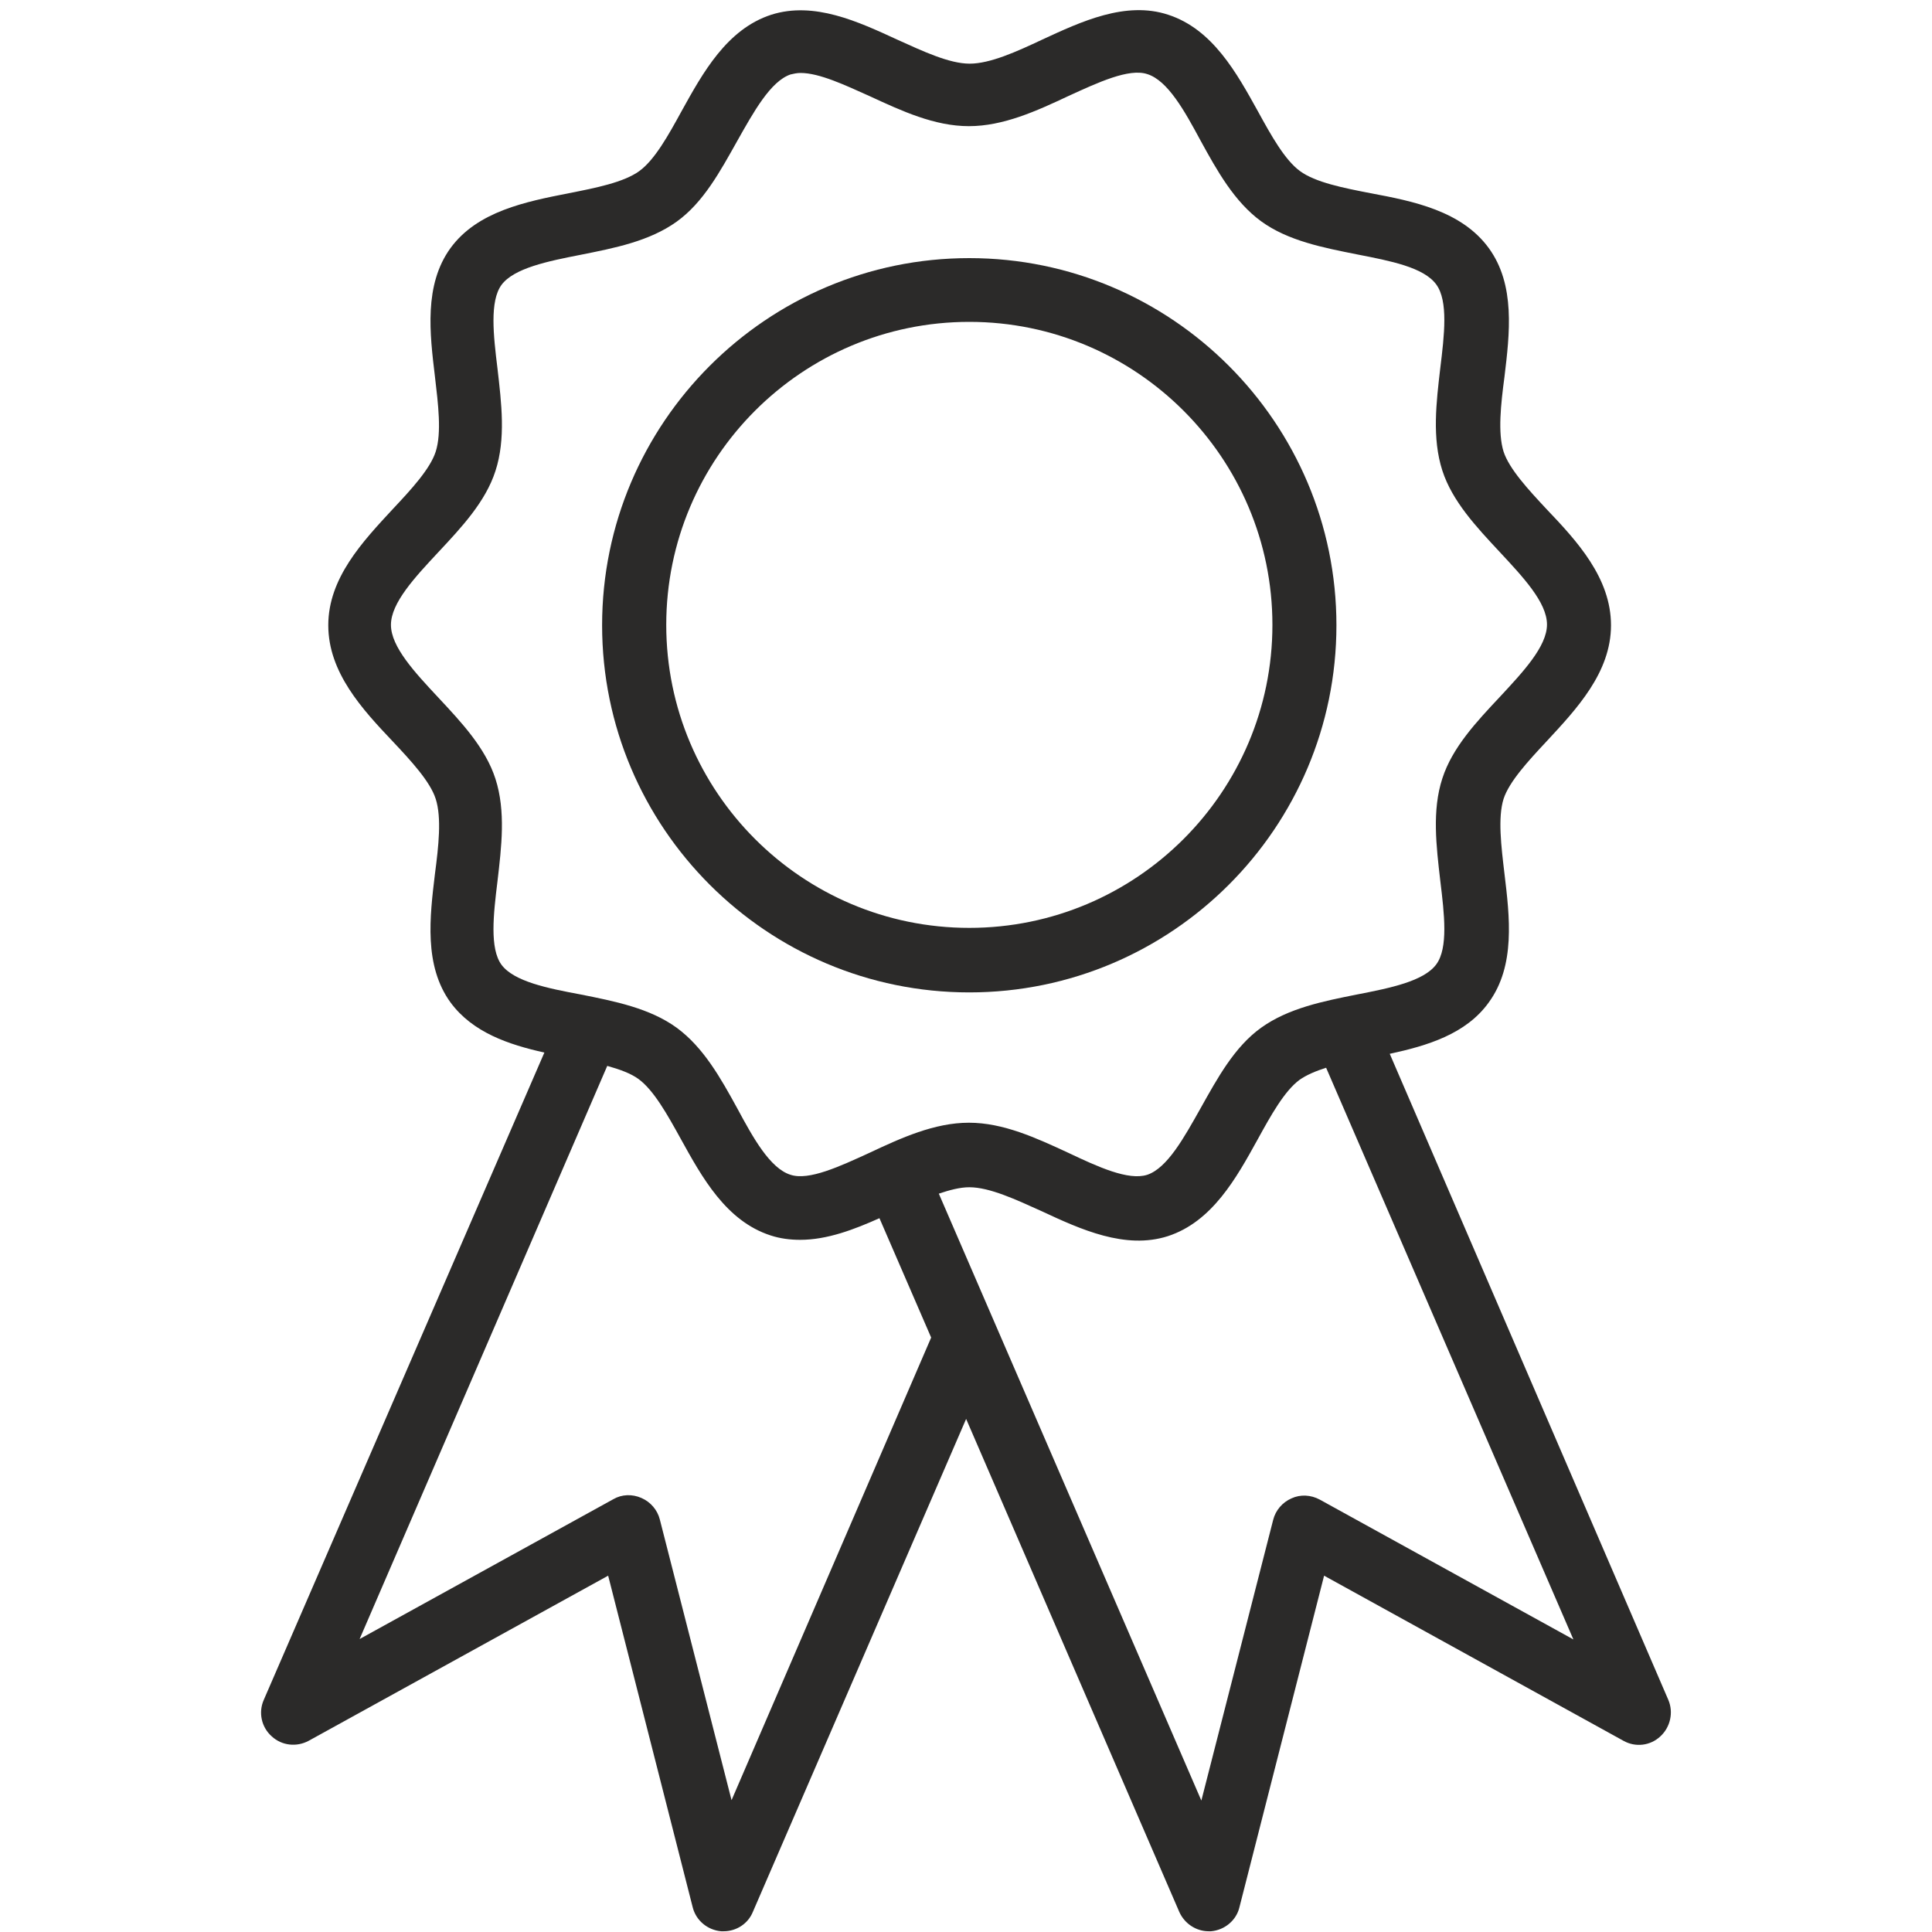
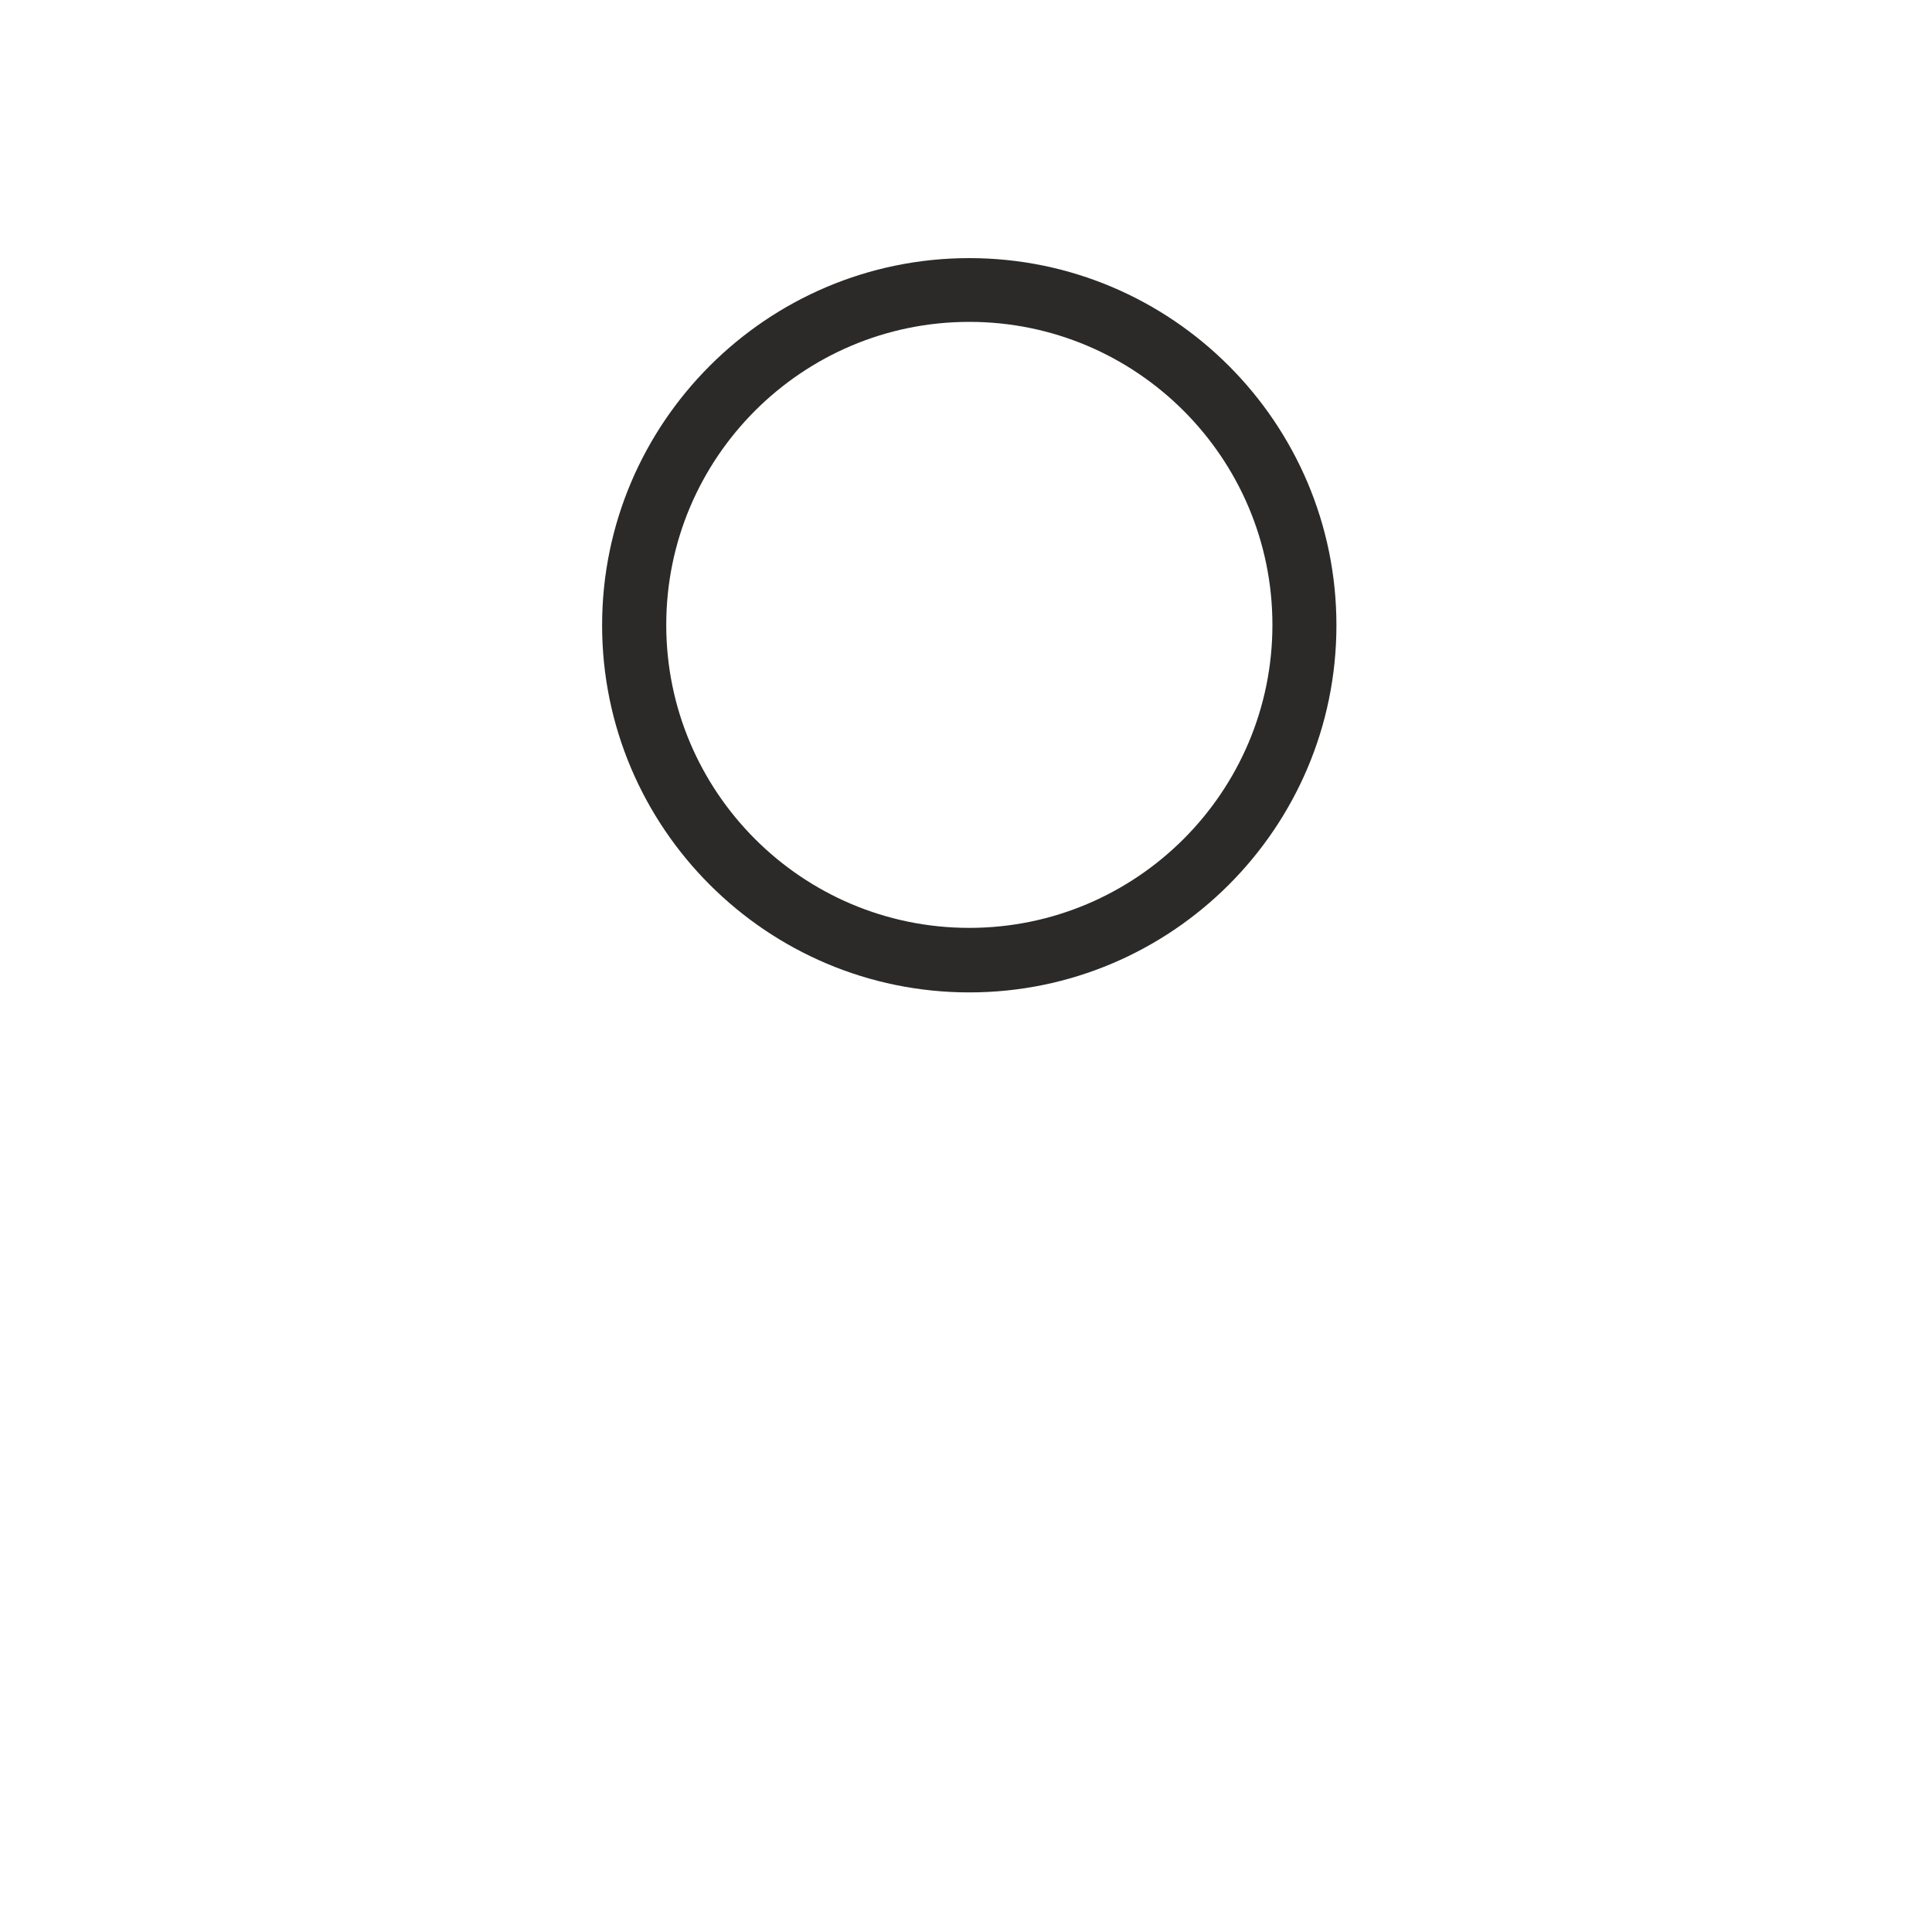
<svg xmlns="http://www.w3.org/2000/svg" width="80" zoomAndPan="magnify" viewBox="0 0 60 60" height="80" preserveAspectRatio="xMidYMid meet" version="1.0">
  <defs>
    <clipPath id="337a7885fd">
      <path d="M 8.02 0 L 52 0 L 52 60 L 8.02 60 Z M 8.02 0 " clip-rule="nonzero" />
    </clipPath>
  </defs>
  <path fill="#2b2a29" d="M 30.102 30.82 C 36.391 30.82 41.504 25.707 41.504 19.418 C 41.504 13.133 36.391 8.016 30.102 8.016 C 23.816 8.016 18.699 13.133 18.699 19.418 C 18.699 25.707 23.816 30.82 30.102 30.82 Z M 30.102 9.996 C 35.293 9.996 39.516 14.215 39.516 19.406 C 39.516 24.598 35.293 28.816 30.102 28.816 C 24.91 28.816 20.691 24.598 20.691 19.406 C 20.691 14.215 24.91 9.996 30.102 9.996 Z M 30.102 9.996 " fill-opacity="1" fill-rule="nonzero" />
  <g clip-path="url(#337a7885fd)">
-     <path fill="#2b2a29" d="M 43.16 32.727 C 44.32 32.477 45.527 32.117 46.234 31.133 C 47.07 29.988 46.883 28.469 46.723 27.137 C 46.621 26.277 46.512 25.395 46.695 24.809 C 46.871 24.273 47.457 23.637 48.027 23.027 C 48.961 22.02 50.031 20.887 50.031 19.418 C 50.031 17.949 48.977 16.805 48.027 15.809 C 47.457 15.199 46.871 14.562 46.695 14.027 C 46.512 13.441 46.609 12.559 46.723 11.699 C 46.883 10.367 47.07 8.848 46.234 7.703 C 45.391 6.547 43.883 6.246 42.562 6 C 41.719 5.836 40.848 5.664 40.371 5.312 C 39.898 4.965 39.477 4.207 39.066 3.457 C 38.406 2.266 37.66 0.906 36.277 0.457 C 34.957 0.023 33.574 0.672 32.367 1.23 C 31.57 1.605 30.75 1.977 30.113 1.977 C 29.48 1.977 28.66 1.59 27.863 1.23 C 26.652 0.672 25.285 0.035 23.953 0.457 C 22.57 0.906 21.824 2.266 21.164 3.457 C 20.754 4.207 20.332 4.965 19.855 5.312 C 19.371 5.664 18.5 5.836 17.668 6 C 16.336 6.262 14.828 6.559 13.992 7.703 C 13.16 8.848 13.348 10.367 13.508 11.699 C 13.609 12.559 13.719 13.441 13.531 14.027 C 13.359 14.562 12.773 15.199 12.199 15.809 C 11.266 16.816 10.195 17.949 10.195 19.418 C 10.195 20.887 11.254 22.031 12.199 23.027 C 12.773 23.637 13.359 24.273 13.531 24.809 C 13.719 25.395 13.621 26.277 13.508 27.137 C 13.348 28.469 13.16 29.988 13.992 31.133 C 14.68 32.066 15.797 32.441 16.906 32.688 L 8.191 52.793 C 8.02 53.18 8.117 53.641 8.441 53.926 C 8.754 54.215 9.215 54.262 9.586 54.062 L 18.887 48.934 L 21.512 59.23 C 21.613 59.641 21.973 59.941 22.398 59.977 C 22.422 59.977 22.445 59.977 22.473 59.977 C 22.871 59.977 23.23 59.742 23.379 59.379 L 30.004 44.066 L 36.625 59.379 C 36.789 59.742 37.148 59.977 37.535 59.977 C 37.559 59.977 37.586 59.977 37.609 59.977 C 38.031 59.941 38.395 59.641 38.492 59.23 L 41.121 48.934 L 50.418 54.062 C 50.793 54.273 51.254 54.215 51.562 53.926 C 51.875 53.641 51.977 53.18 51.812 52.793 Z M 15.574 29.961 C 15.203 29.453 15.324 28.395 15.449 27.375 C 15.574 26.301 15.711 25.195 15.387 24.188 C 15.078 23.227 14.328 22.43 13.609 21.66 C 12.887 20.887 12.141 20.09 12.141 19.406 C 12.141 18.723 12.887 17.926 13.609 17.152 C 14.328 16.383 15.078 15.586 15.387 14.625 C 15.711 13.629 15.574 12.523 15.449 11.438 C 15.324 10.418 15.203 9.359 15.574 8.848 C 15.961 8.328 17.008 8.113 18.027 7.914 C 19.086 7.703 20.168 7.492 21.016 6.883 C 21.848 6.285 22.371 5.312 22.895 4.379 C 23.406 3.473 23.93 2.523 24.551 2.312 C 24.648 2.289 24.75 2.266 24.863 2.266 C 25.445 2.266 26.23 2.637 27.004 2.984 C 28 3.445 29.02 3.918 30.09 3.918 C 31.16 3.918 32.195 3.445 33.176 2.984 C 34.098 2.562 35.059 2.113 35.629 2.301 C 36.266 2.5 36.789 3.445 37.285 4.367 C 37.797 5.301 38.332 6.262 39.164 6.871 C 40 7.48 41.094 7.691 42.152 7.902 C 43.176 8.102 44.219 8.301 44.605 8.836 C 44.98 9.348 44.855 10.406 44.73 11.426 C 44.605 12.496 44.469 13.605 44.793 14.613 C 45.102 15.57 45.852 16.367 46.574 17.141 C 47.293 17.914 48.043 18.707 48.043 19.395 C 48.043 20.078 47.293 20.875 46.574 21.648 C 45.852 22.418 45.102 23.215 44.793 24.176 C 44.469 25.168 44.605 26.277 44.73 27.359 C 44.855 28.383 44.98 29.441 44.605 29.949 C 44.219 30.473 43.176 30.684 42.152 30.883 C 41.094 31.094 40.012 31.309 39.164 31.918 C 38.332 32.516 37.809 33.484 37.285 34.418 C 36.773 35.328 36.254 36.273 35.629 36.484 C 35.043 36.672 34.098 36.238 33.176 35.801 C 32.18 35.34 31.16 34.867 30.09 34.867 C 29.02 34.867 27.984 35.34 27.004 35.801 C 26.082 36.223 25.121 36.672 24.551 36.484 C 23.914 36.285 23.391 35.34 22.895 34.418 C 22.383 33.484 21.848 32.527 21.016 31.918 C 20.18 31.309 19.086 31.094 18.027 30.883 C 17.02 30.695 15.961 30.484 15.574 29.961 Z M 22.719 55.906 L 20.492 47.191 C 20.418 46.895 20.207 46.645 19.918 46.52 C 19.633 46.395 19.309 46.406 19.047 46.559 L 11.168 50.902 L 18.859 33.102 C 19.246 33.211 19.594 33.336 19.832 33.512 C 20.305 33.859 20.727 34.617 21.141 35.367 C 21.801 36.562 22.547 37.918 23.93 38.367 C 24.227 38.465 24.539 38.504 24.848 38.504 C 25.695 38.504 26.531 38.18 27.312 37.832 L 28.918 41.539 Z M 40.984 46.57 C 40.707 46.422 40.387 46.406 40.113 46.531 C 39.824 46.656 39.613 46.906 39.539 47.203 L 37.309 55.918 L 29.156 37.07 C 29.492 36.957 29.816 36.871 30.102 36.871 C 30.738 36.871 31.559 37.258 32.355 37.617 C 33.562 38.18 34.945 38.812 36.266 38.391 C 37.648 37.941 38.395 36.586 39.055 35.391 C 39.465 34.645 39.887 33.883 40.359 33.535 C 40.57 33.387 40.859 33.262 41.184 33.16 L 48.863 50.914 Z M 40.984 46.57 " fill-opacity="1" fill-rule="nonzero" />
-   </g>
+     </g>
</svg>